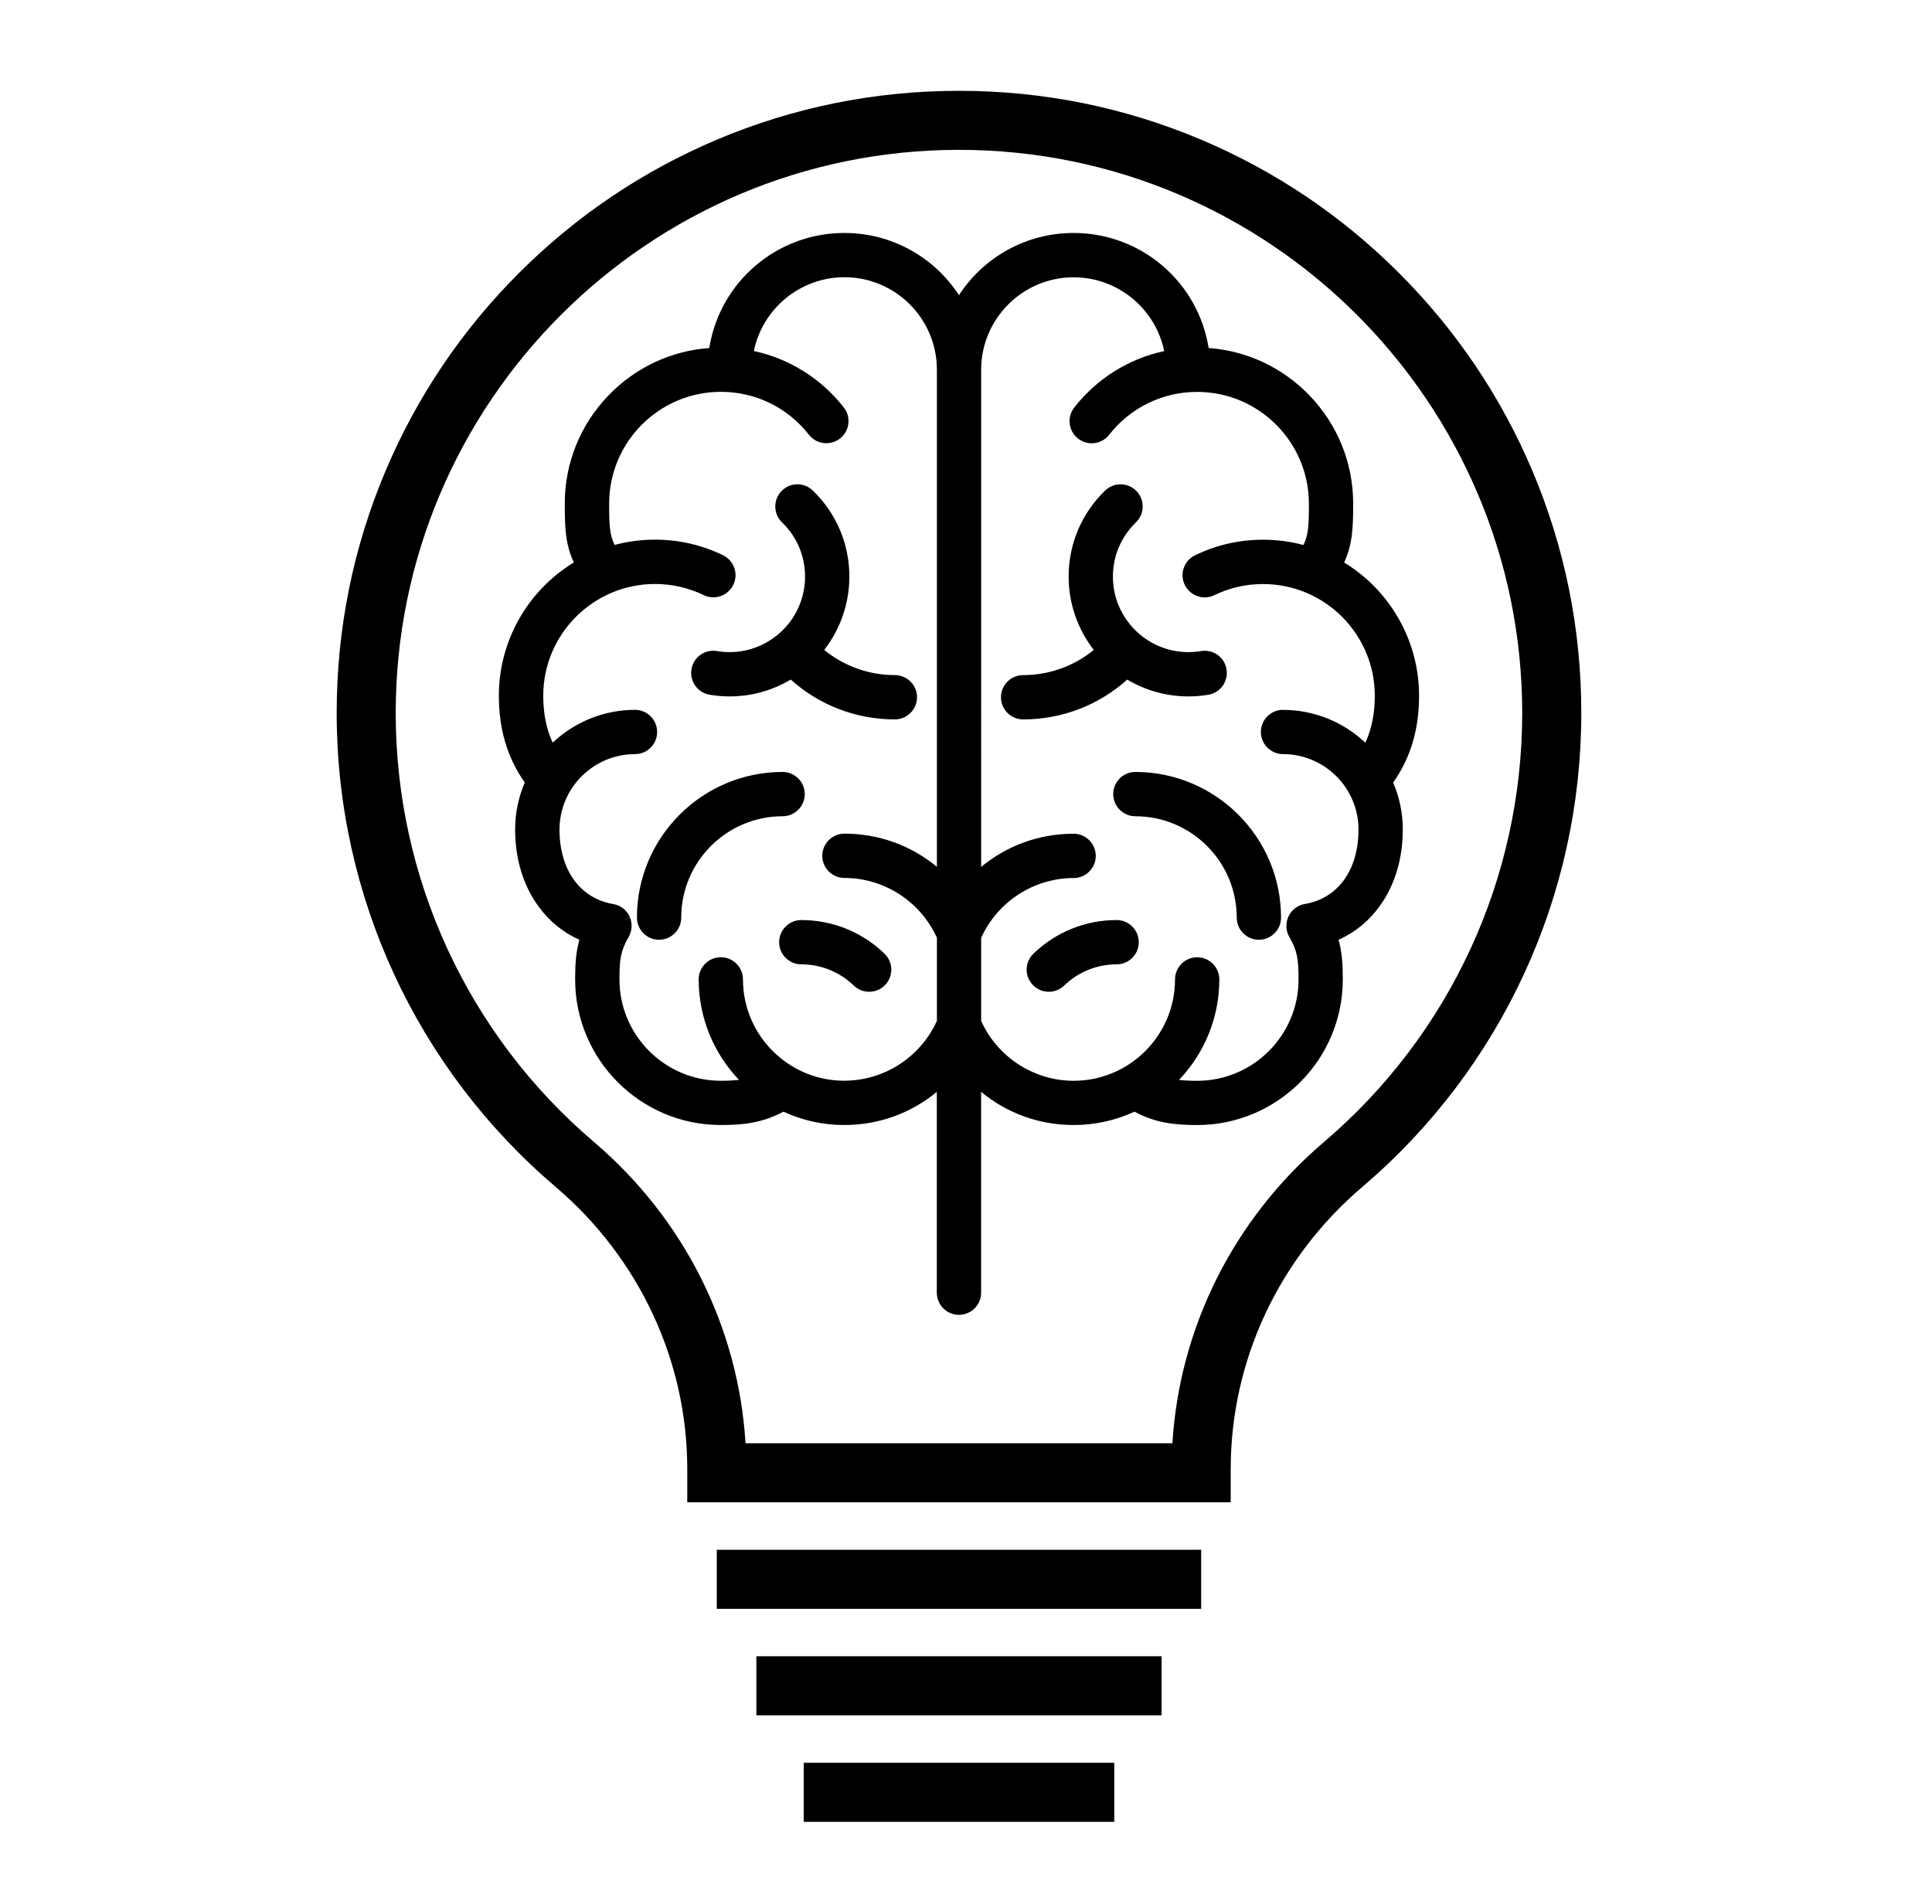
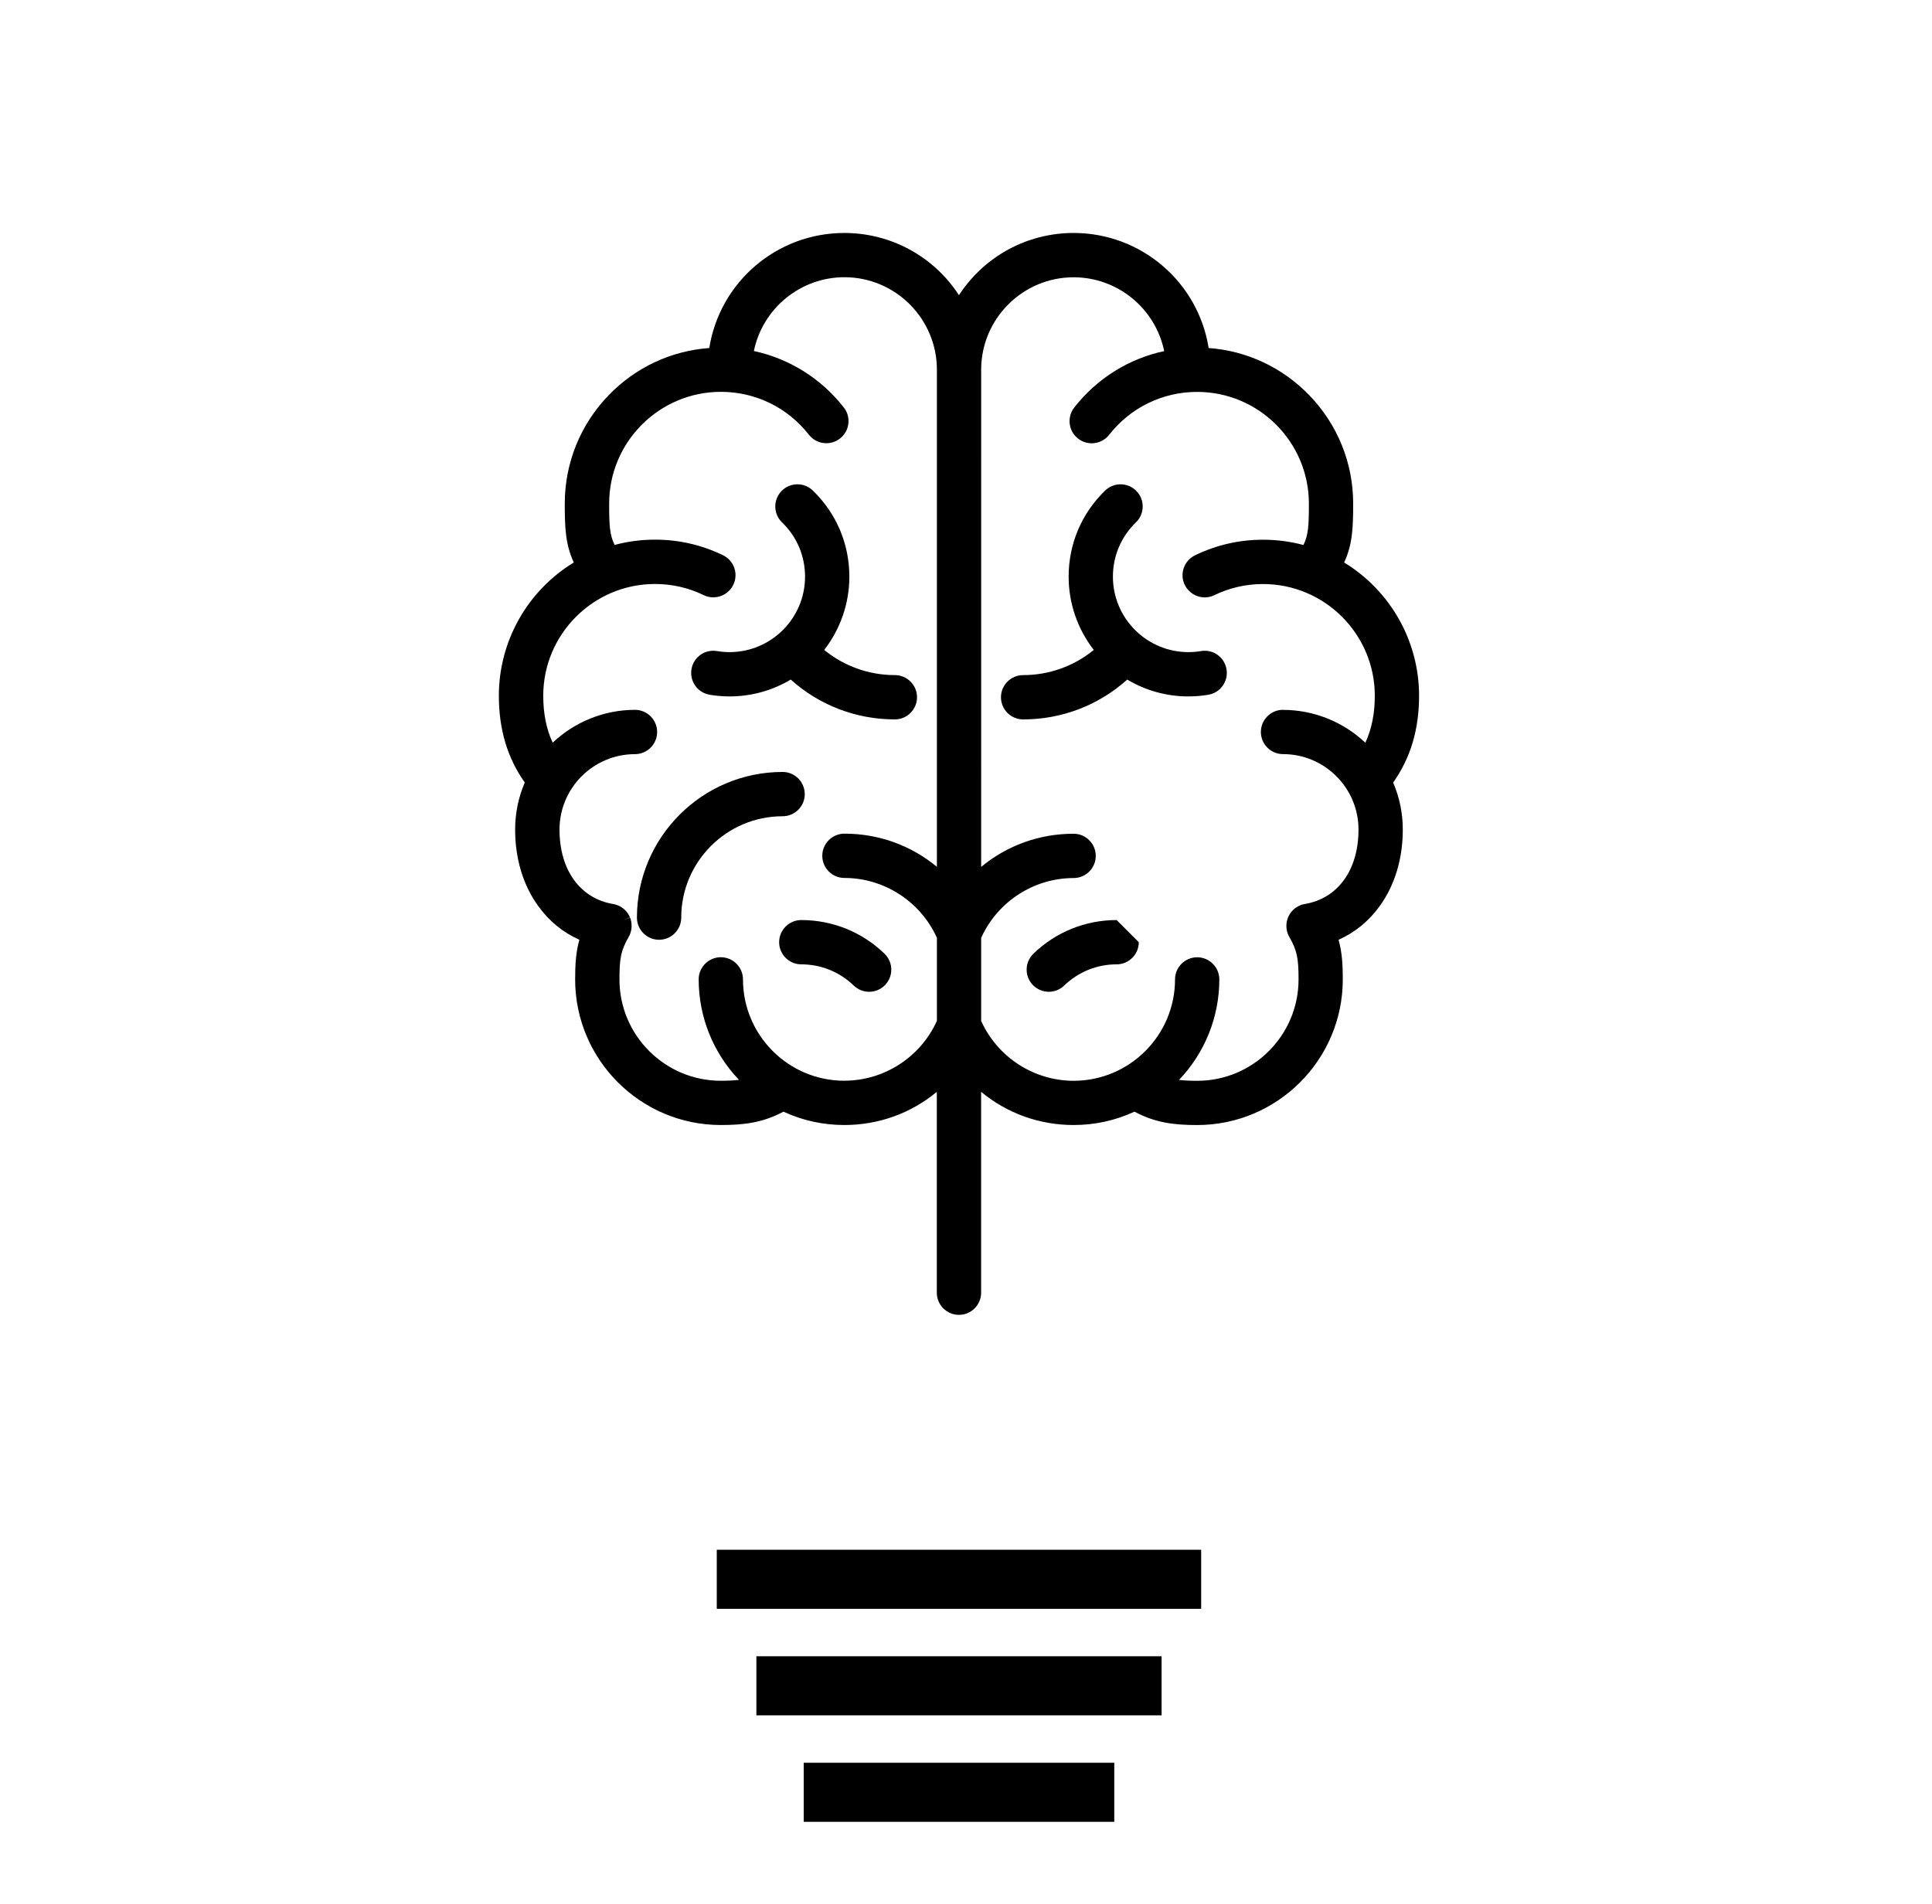
<svg xmlns="http://www.w3.org/2000/svg" id="Layer_1" version="1.1" viewBox="0 0 82.6 81.4">
  <path d="M30.34,29.706c.28.047.567.071.853.071.925,0,1.824-.248,2.614-.72,1.226,1.1,2.797,1.703,4.452,1.703.522,0,.947-.425.947-.947s-.425-.947-.947-.947c-1.107,0-2.169-.38-3.021-1.076.695-.896,1.075-1.997,1.075-3.134,0-1.4-.555-2.708-1.562-3.682-.178-.172-.411-.266-.658-.266-.259,0-.501.103-.681.289-.363.375-.353.976.023,1.339.635.614.984,1.438.984,2.32,0,1.779-1.447,3.227-3.227,3.227-.181,0-.362-.015-.539-.045-.052-.009-.105-.013-.157-.013-.464,0-.857.332-.933.79-.042.249.016.5.163.706.147.206.365.343.614.384Z" />
  <path d="M34.258,39.339c-.522,0-.947.425-.947.947s.425.947.947.947c.841,0,1.638.322,2.243.907.177.172.411.266.658.266.259,0,.501-.103.681-.289.363-.375.353-.976-.023-1.339-.96-.928-2.224-1.439-3.559-1.439Z" />
  <path d="M34.406,33.954c0-.522-.425-.947-.947-.947-3.434,0-6.228,2.794-6.228,6.228,0,.522.425.947.947.947s.947-.425.947-.947c0-2.39,1.944-4.334,4.334-4.334.522,0,.947-.425.947-.947Z" />
  <path d="M57.853,21.533c0-1.74-.669-3.388-1.882-4.64-1.149-1.185-2.666-1.893-4.297-2.013-.45-2.823-2.886-4.919-5.774-4.919-1.994,0-3.825,1.006-4.901,2.66-1.076-1.654-2.907-2.66-4.901-2.66-2.887,0-5.323,2.096-5.774,4.919-1.631.119-3.148.828-4.296,2.013-1.214,1.252-1.882,2.9-1.882,4.64,0,1.03.028,1.748.386,2.517-1.984,1.21-3.204,3.366-3.204,5.697,0,1.439.363,2.656,1.108,3.712-.274.637-.412,1.313-.412,2.012,0,1.243.339,2.371.981,3.262.465.647,1.058,1.133,1.766,1.449-.149.526-.182,1.052-.182,1.693,0,3.434,2.794,6.228,6.228,6.228.991,0,1.795-.098,2.678-.571.818.379,1.693.571,2.604.571,1.464,0,2.843-.499,3.953-1.418v8.588c0,.522.425.947.947.947s.947-.425.947-.947v-8.588c1.111.919,2.49,1.418,3.953,1.418.91,0,1.784-.192,2.603-.571.883.473,1.687.572,2.679.572,3.434,0,6.228-2.794,6.228-6.228,0-.642-.033-1.167-.182-1.693.708-.316,1.301-.802,1.766-1.449.642-.892.981-2.02.981-3.262,0-.699-.139-1.375-.412-2.012.746-1.056,1.108-2.273,1.108-3.712,0-2.331-1.22-4.487-3.204-5.697.358-.768.386-1.487.386-2.517ZM54.854,30.35c-.522,0-.947.425-.947.947s.425.947.947.947c1.779,0,3.227,1.447,3.227,3.227,0,1.725-.879,2.944-2.295,3.182-.008.001-.016.003-.024.005-.018.003-.036.007-.053.012-.012.003-.025.007-.037.01-.016.005-.033.01-.05.016-.015.005-.03.011-.045.018-.013.005-.026.011-.037.017-.016.008-.032.016-.046.024-.008.004-.017.009-.025.013-.006.003-.012.007-.018.011-.015.009-.029.018-.045.029-.01.007-.019.013-.031.022-.013.01-.026.02-.037.03-.012.01-.024.02-.037.033-.01.009-.019.018-.027.027-.013.013-.025.026-.037.039-.007.008-.014.016-.023.027-.012.015-.024.03-.035.044-.007.009-.013.018-.02.03-.01.016-.021.031-.029.046-.006.011-.012.022-.02.037-.008.014-.015.028-.022.043-.006.013-.011.025-.017.038l-.003.008c-.005.012-.01.024-.014.035-.006.017-.011.034-.017.054-.003.011-.007.022-.01.034-.004.018-.008.036-.011.052-.002.012-.005.024-.007.039-.003.017-.004.034-.006.049-.001.014-.003.028-.004.045,0,.014,0,.029,0,.044,0,.017,0,.033,0,.052,0,.012.002.024.003.036.002.018.003.035.006.052v.011s.003.013.003.013c.001.008.003.016.005.025.003.015.006.029.009.043.004.015.008.029.012.044l.002.008c.003.011.007.022.01.032.007.02.015.04.023.059.003.008.006.016.01.023.014.03.029.059.044.085.338.584.392.947.392,1.812,0,2.39-1.944,4.334-4.334,4.334-.303,0-.555-.012-.776-.039,1.102-1.154,1.723-2.688,1.723-4.296,0-.522-.425-.947-.947-.947s-.947.425-.947.947c0,2.39-1.945,4.334-4.335,4.334-1.68,0-3.224-.987-3.935-2.518-.006-.013-.012-.027-.019-.04v-3.551c.007-.015.013-.029.02-.044.709-1.528,2.253-2.516,3.933-2.516.522,0,.947-.425.947-.947s-.425-.947-.947-.947c-1.464,0-2.843.499-3.953,1.418V15.798c.007-2.174,1.778-3.942,3.954-3.942,1.883,0,3.498,1.337,3.871,3.156-1.519.325-2.874,1.173-3.844,2.411-.322.411-.25,1.007.161,1.329.166.13.373.202.584.202.293,0,.565-.132.746-.363.913-1.165,2.284-1.834,3.763-1.834,2.634,0,4.777,2.143,4.777,4.777,0,.924-.02,1.34-.233,1.769-.561-.15-1.14-.226-1.726-.226-1.019,0-1.998.224-2.91.667-.228.11-.398.303-.481.542-.083.239-.068.496.043.723.157.324.492.534.852.534.144,0,.283-.032.413-.095.651-.316,1.352-.476,2.083-.476,2.634,0,4.777,2.143,4.777,4.777,0,.764-.133,1.425-.405,2.008-.948-.897-2.207-1.404-3.518-1.404ZM36.1,46.21c-2.39,0-4.335-1.944-4.335-4.334,0-.522-.425-.947-.947-.947s-.947.425-.947.947c0,1.607.621,3.141,1.723,4.296-.221.027-.473.039-.776.039-2.39,0-4.334-1.944-4.334-4.334,0-.865.054-1.228.391-1.81.016-.027.031-.056.045-.088.004-.008.007-.016.009-.022.008-.02.016-.039.022-.057.004-.012.008-.024.011-.036l.002-.007c.004-.014.008-.029.012-.043.004-.015.007-.03.01-.045.002-.009.004-.018.005-.027.001-.007.002-.014.003-.022.002-.017.004-.034.006-.05.001-.014.002-.028.003-.039,0-.018.001-.035,0-.049,0-.016,0-.032-.001-.047,0-.012-.002-.023-.003-.04-.002-.018-.004-.036-.006-.052-.002-.012-.004-.023-.006-.036-.004-.019-.007-.037-.012-.057-.002-.01-.005-.019-.008-.028l-.002-.008c-.005-.017-.01-.033-.016-.05-.004-.01-.008-.02-.012-.031l-.292.12.288-.13c-.006-.014-.011-.027-.017-.039-.007-.014-.014-.029-.025-.048-.005-.01-.011-.02-.017-.031-.009-.016-.019-.031-.032-.049-.006-.009-.011-.017-.018-.026-.011-.015-.023-.03-.037-.047-.006-.008-.013-.016-.02-.024-.012-.013-.024-.026-.038-.04-.009-.009-.018-.018-.028-.027-.011-.01-.023-.02-.034-.029-.013-.011-.027-.022-.04-.032-.009-.007-.019-.014-.032-.023-.014-.01-.028-.019-.043-.028l-.008-.006-.009-.005c-.008-.005-.016-.009-.025-.013-.015-.008-.031-.016-.047-.024-.012-.006-.024-.011-.037-.017-.015-.006-.031-.013-.046-.018-.016-.006-.032-.011-.048-.016-.013-.004-.027-.008-.04-.011-.017-.004-.034-.008-.05-.011-.009-.002-.018-.004-.026-.005-1.415-.238-2.295-1.457-2.295-3.182,0-1.779,1.447-3.227,3.227-3.227.522,0,.947-.425.947-.947s-.425-.947-.947-.947c-1.311,0-2.57.507-3.518,1.404-.272-.583-.404-1.244-.404-2.008,0-2.634,2.143-4.777,4.777-4.777.731,0,1.431.16,2.083.476.13.063.269.095.413.095.36,0,.695-.209.852-.534.11-.228.126-.485.043-.724s-.254-.431-.481-.542c-.911-.442-1.89-.667-2.91-.667-.586,0-1.165.076-1.726.226-.213-.429-.233-.845-.233-1.769,0-2.634,2.143-4.777,4.777-4.777,1.478,0,2.85.668,3.763,1.834.181.231.453.363.746.363.21,0,.418-.072.584-.202.199-.156.326-.38.356-.631.031-.251-.039-.499-.195-.698-.97-1.237-2.325-2.085-3.844-2.411.373-1.818,1.988-3.156,3.871-3.156,2.18,0,3.954,1.774,3.954,3.954v21.256c-1.111-.919-2.49-1.418-3.953-1.418-.522,0-.947.425-.947.947s.425.947.947.947c1.68,0,3.224.987,3.934,2.516.007.014.013.029.02.043v3.551c-.007.014-.013.029-.02.043-.709,1.528-2.253,2.516-3.933,2.516Z" />
  <path d="M50.808,29.777c.286,0,.573-.024.853-.071.515-.086.864-.576.777-1.091-.077-.458-.469-.79-.933-.79-.053,0-.106.004-.158.013-.177.03-.358.045-.539.045-1.779,0-3.227-1.447-3.227-3.227,0-.882.349-1.706.984-2.32.182-.176.284-.412.289-.665.004-.253-.09-.492-.266-.674-.18-.186-.422-.289-.681-.289-.247,0-.481.095-.658.266-1.007.974-1.561,2.281-1.561,3.682,0,1.137.38,2.238,1.075,3.134-.852.696-1.914,1.076-3.021,1.076-.522,0-.947.425-.947.947s.425.947.947.947c1.654,0,3.226-.603,4.452-1.703.791.472,1.689.72,2.614.72Z" />
-   <path d="M47.741,39.339c-1.335,0-2.599.511-3.559,1.439-.182.176-.284.412-.289.665-.004.253.09.492.266.674.18.186.422.289.681.289.247,0,.481-.095.658-.266.605-.585,1.401-.907,2.242-.907.522,0,.947-.425.947-.947s-.425-.947-.947-.947Z" />
-   <path d="M48.541,33.007c-.522,0-.947.425-.947.947s.425.947.947.947c2.39,0,4.334,1.944,4.334,4.334,0,.522.425.947.947.947s.947-.425.947-.947c0-3.434-2.794-6.228-6.228-6.228Z" />
-   <path d="M65.515,20.132c-1.34-3.168-3.258-6.014-5.701-8.457-2.443-2.443-5.288-4.361-8.457-5.701-3.281-1.388-6.765-2.091-10.357-2.091s-7.076.704-10.357,2.091c-3.168,1.34-6.014,3.258-8.457,5.701-2.443,2.443-4.361,5.288-5.701,8.457-1.388,3.281-2.091,6.765-2.091,10.357,0,7.809,3.413,15.195,9.364,20.263,3.575,3.045,5.625,7.44,5.625,12.059v1.424h23.234v-1.424c0-4.619,2.05-9.014,5.625-12.059,5.951-5.068,9.364-12.454,9.364-20.263,0-3.591-.704-7.076-2.091-10.357ZM56.605,48.829c-3.855,3.283-6.178,7.928-6.48,12.881h-18.251c-.301-4.952-2.625-9.598-6.48-12.881-5.386-4.587-8.476-11.272-8.476-18.341,0-13.278,10.802-24.081,24.081-24.081s24.081,10.803,24.081,24.081c0,7.068-3.089,13.753-8.476,18.341Z" />
+   <path d="M47.741,39.339c-1.335,0-2.599.511-3.559,1.439-.182.176-.284.412-.289.665-.004.253.09.492.266.674.18.186.422.289.681.289.247,0,.481-.095.658-.266.605-.585,1.401-.907,2.242-.907.522,0,.947-.425.947-.947Z" />
  <rect x="30.645" y="66.264" width="20.709" height="2.525" />
  <rect x="32.338" y="70.818" width="17.324" height="2.525" />
  <rect x="34.362" y="75.372" width="13.277" height="2.525" />
</svg>